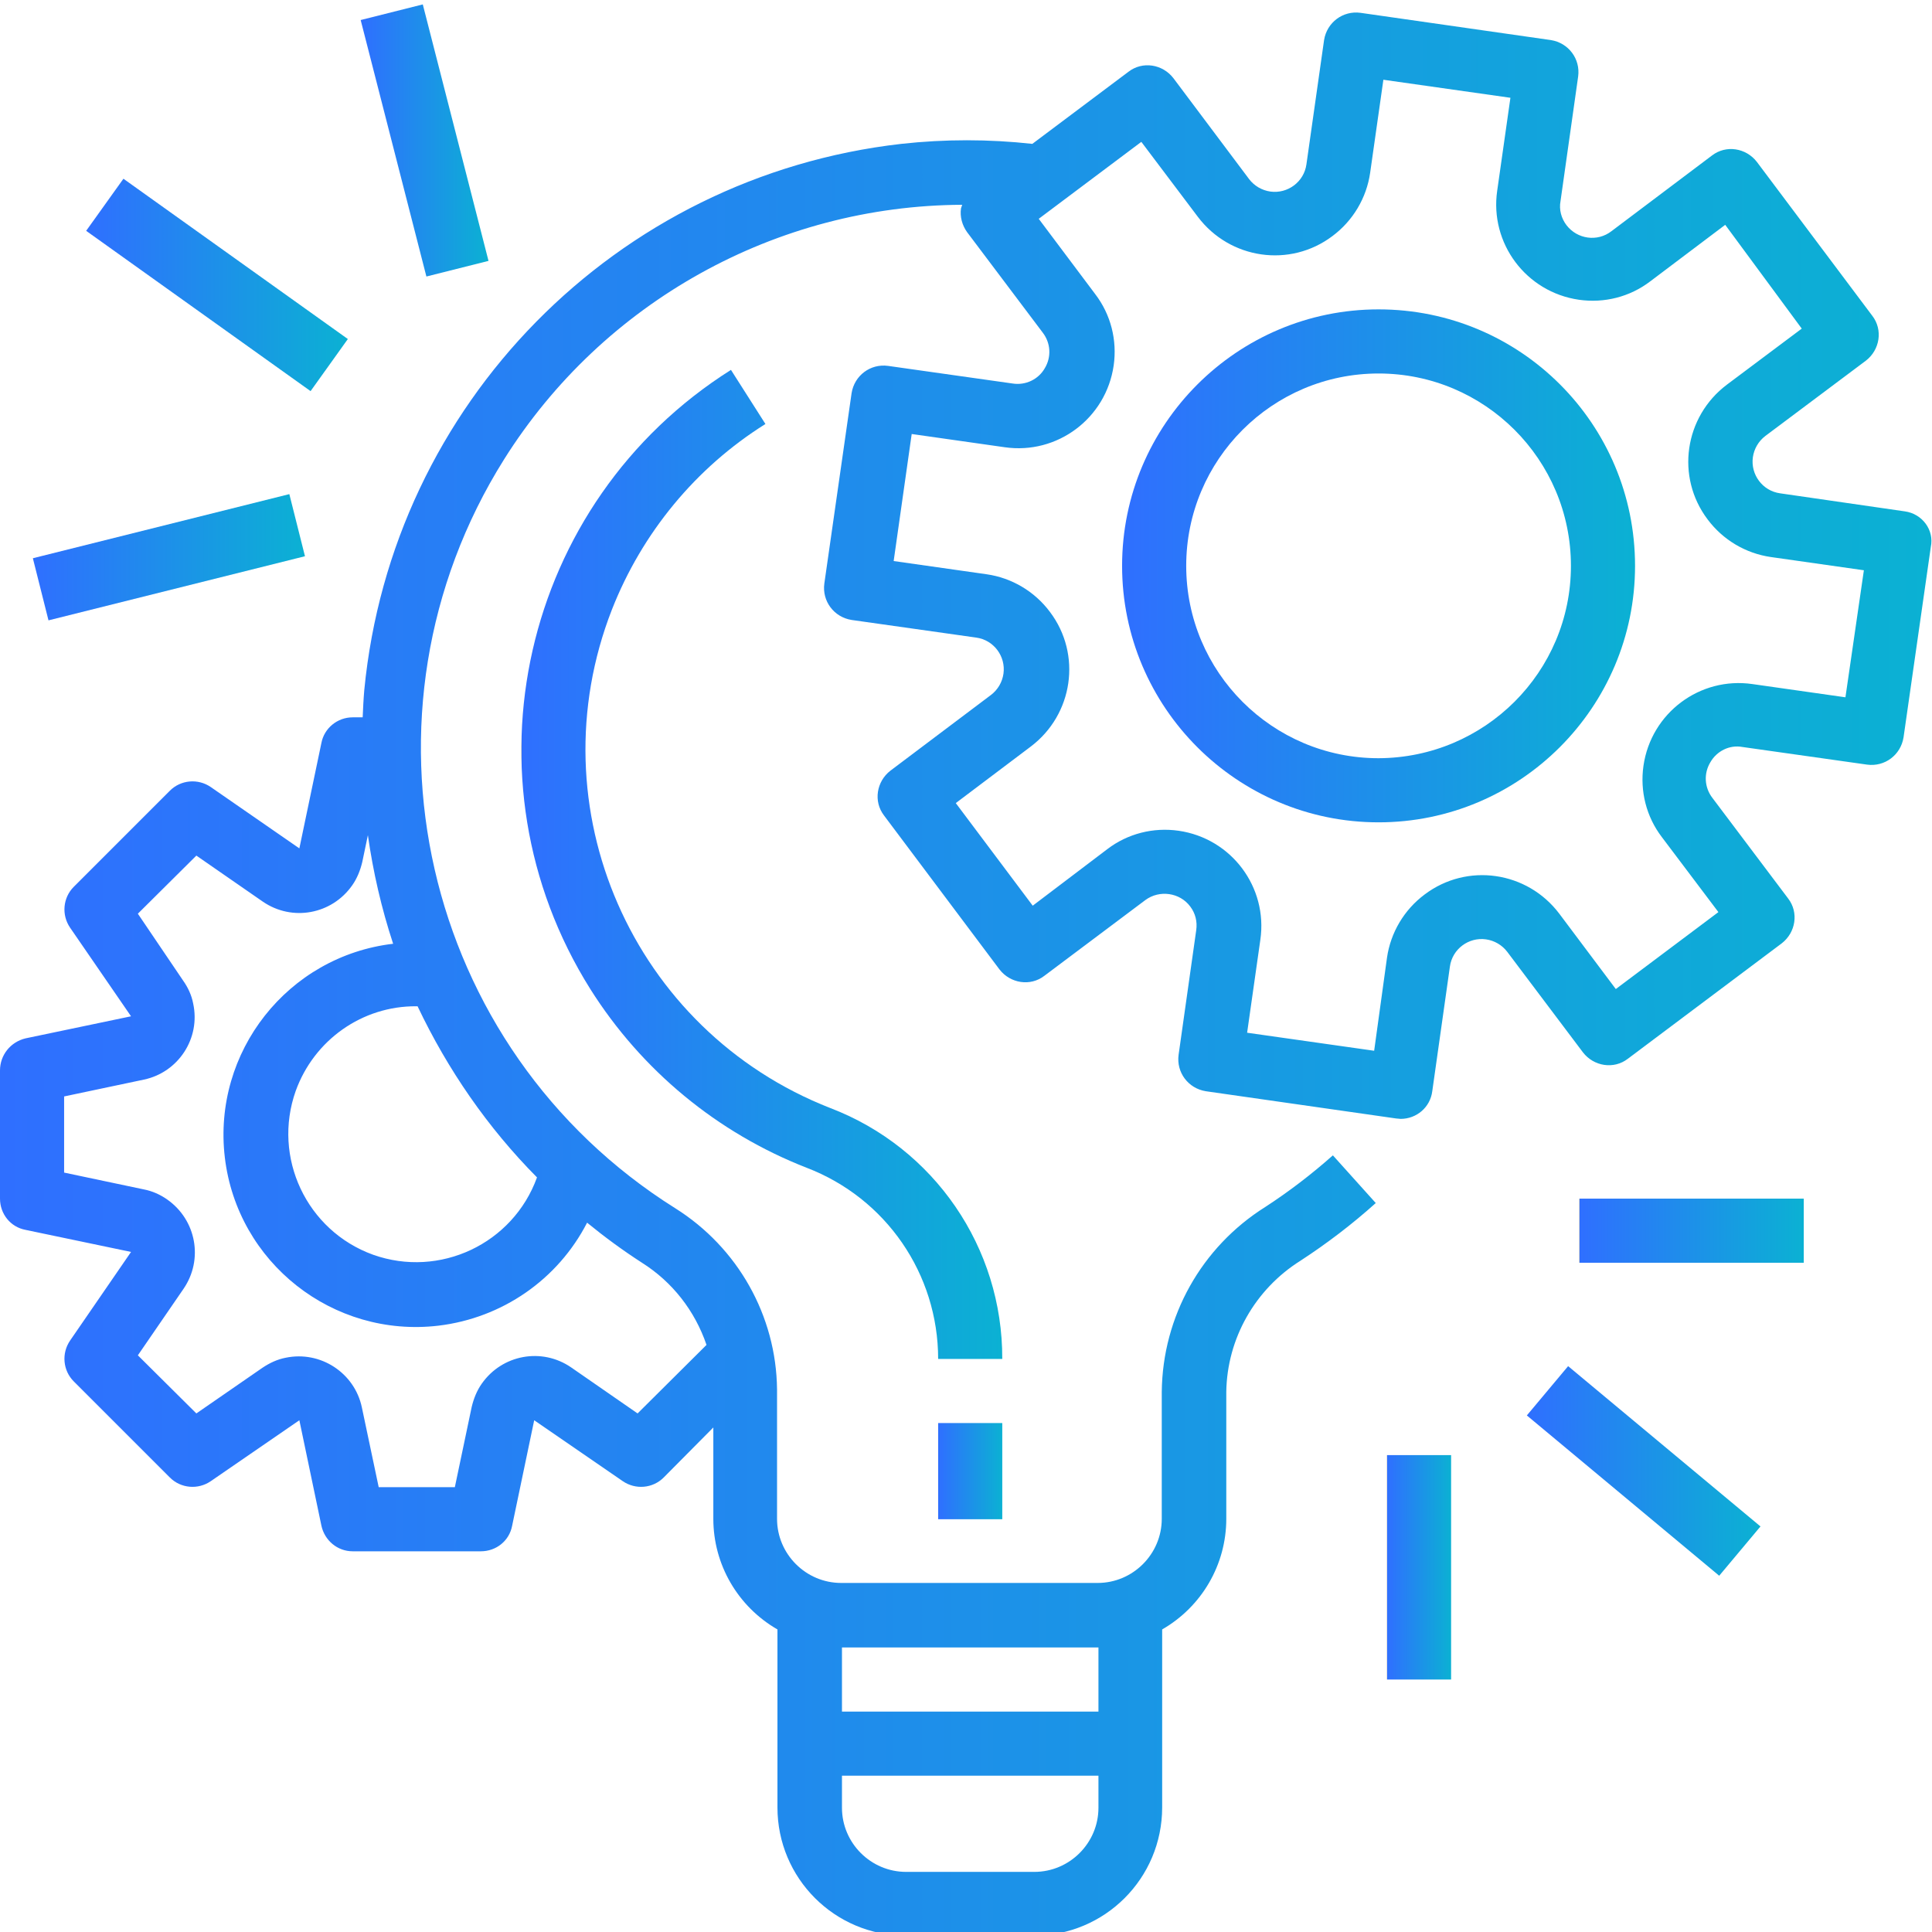
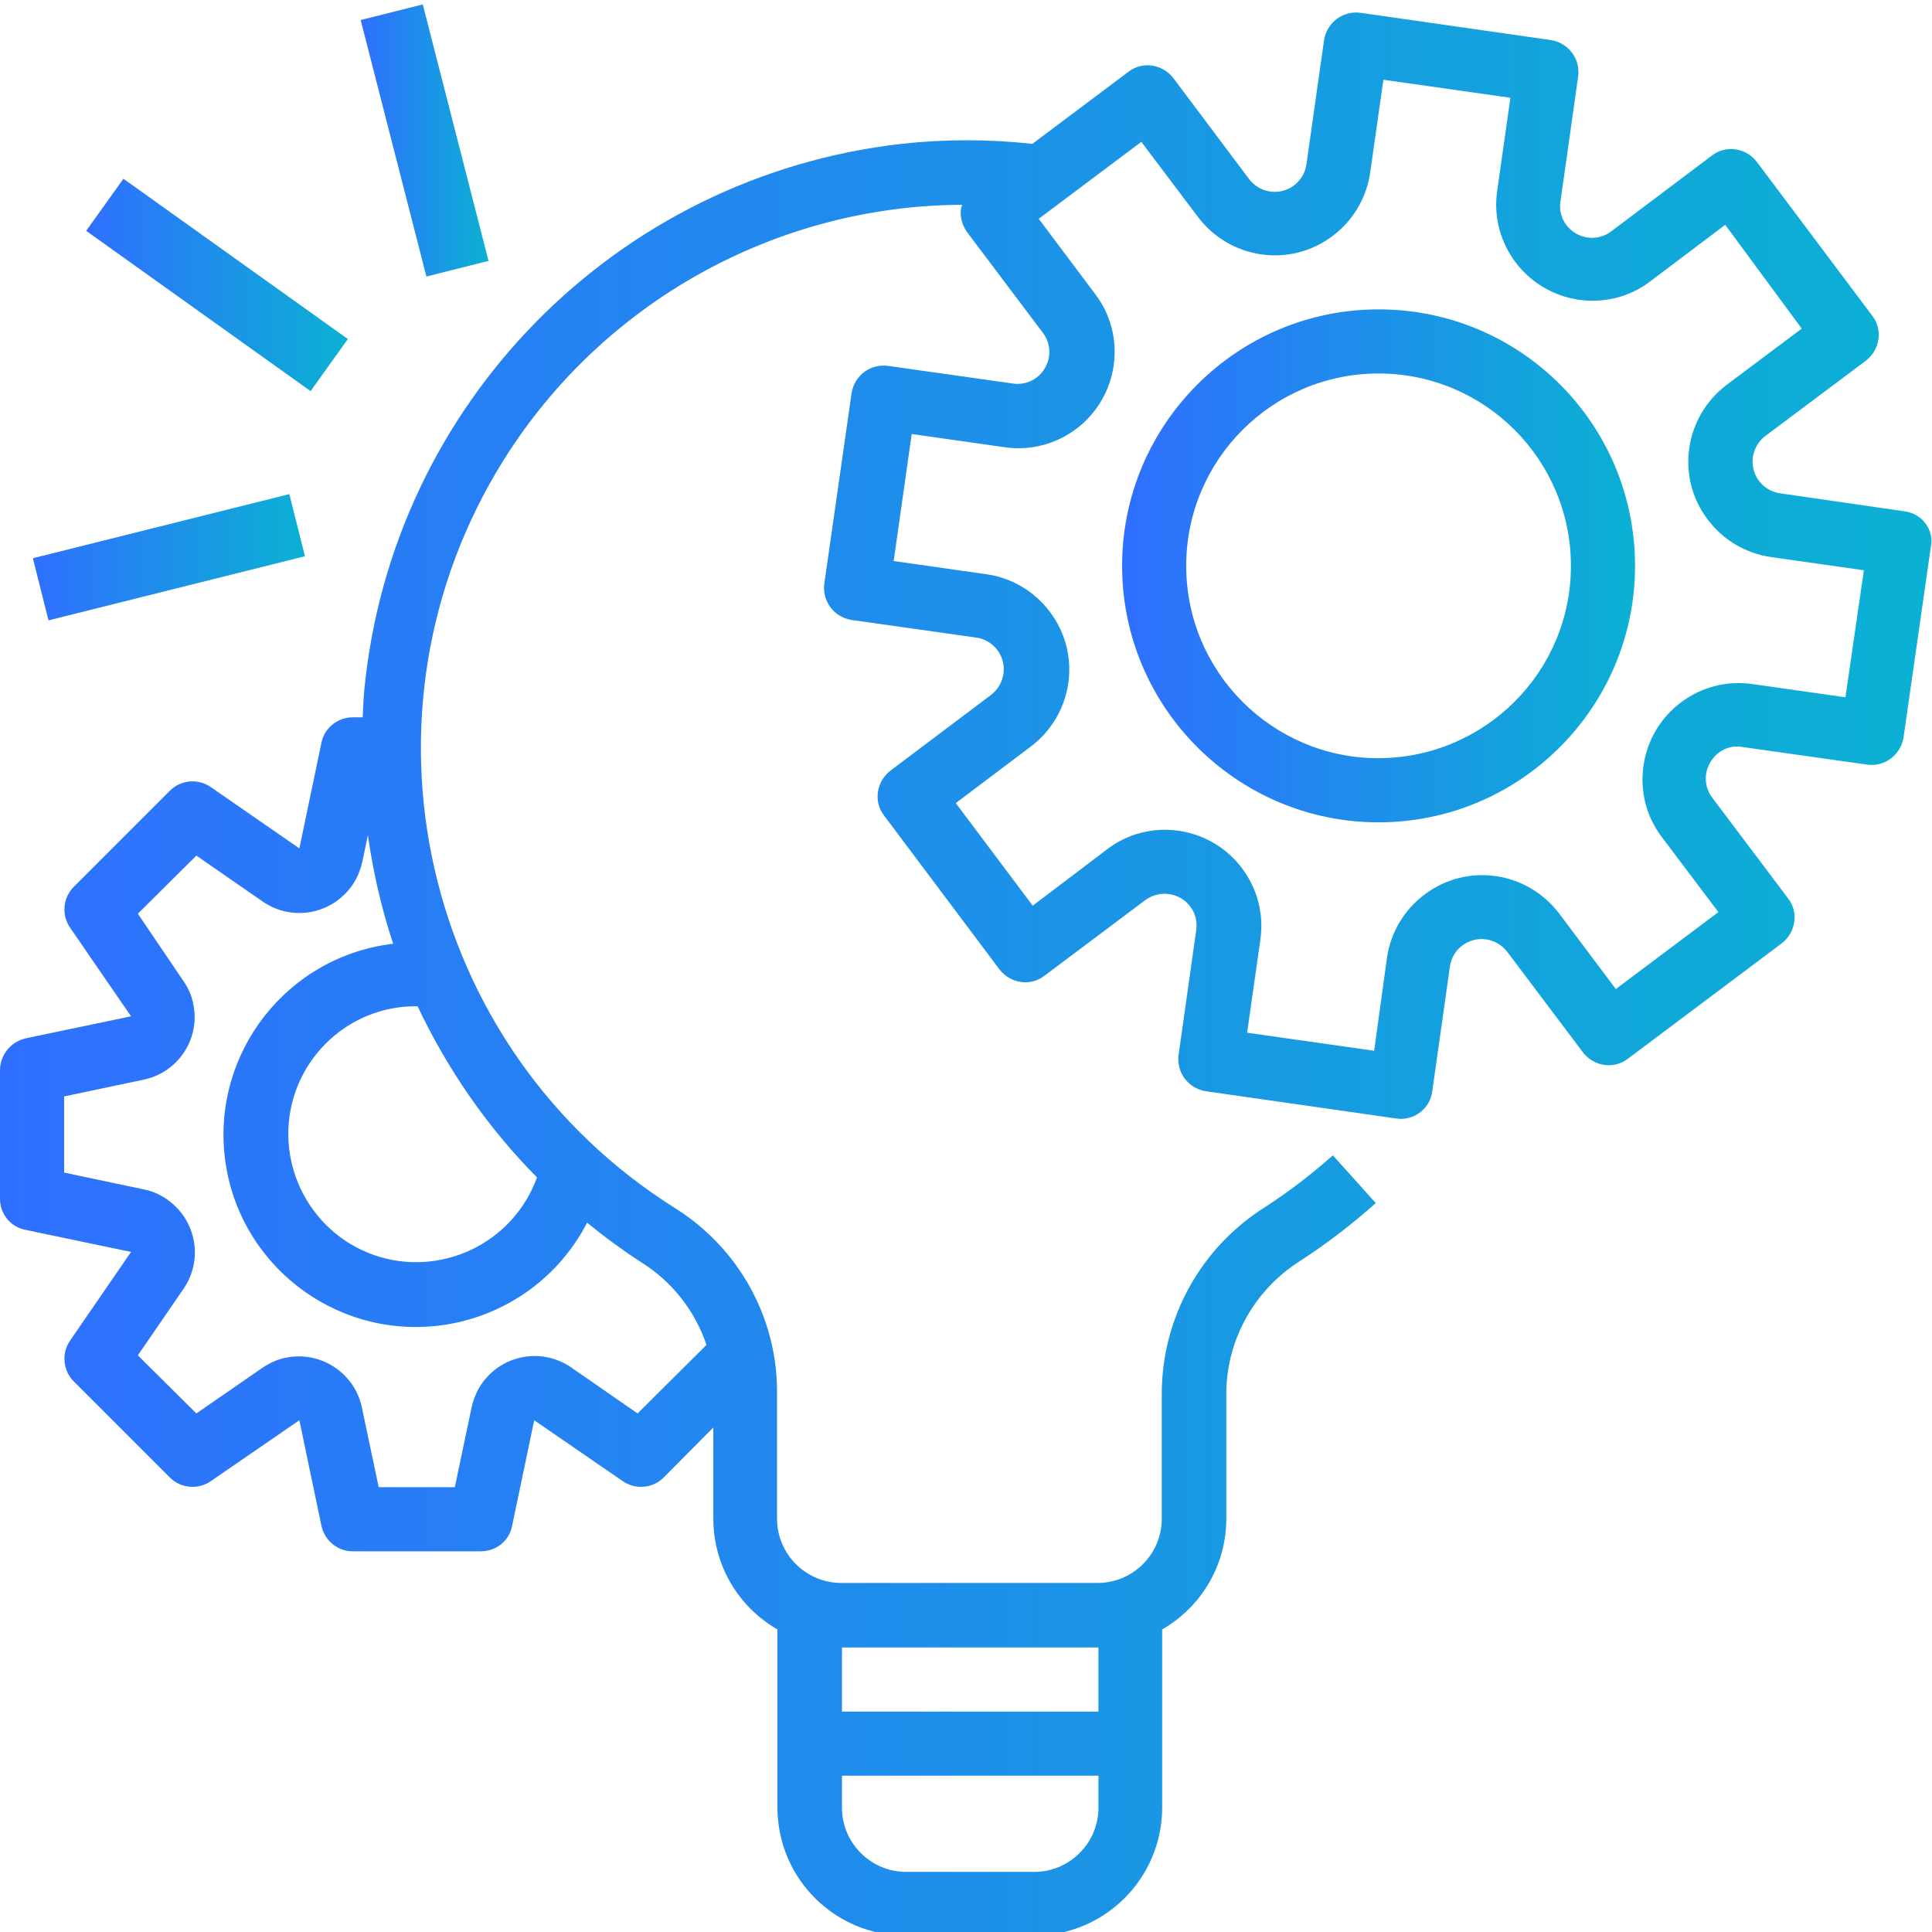
<svg xmlns="http://www.w3.org/2000/svg" version="1.1" id="Capa_1" x="0px" y="0px" viewBox="0 0 482.1 482.1" style="enable-background:new 0 0 482.1 482.1;" xml:space="preserve">
  <style type="text/css"> .st0{fill:url(#SVGID_1_);} .st1{fill:url(#SVGID_2_);} .st2{fill:url(#SVGID_3_);} .st3{fill:url(#SVGID_4_);} .st4{fill:url(#SVGID_5_);} .st5{fill:url(#SVGID_6_);} .st6{fill:url(#SVGID_7_);} .st7{fill:url(#SVGID_8_);} .st8{fill:url(#SVGID_9_);} .st9{fill:url(#SVGID_10_);} </style>
  <g>
    <g>
      <linearGradient id="SVGID_1_" gradientUnits="userSpaceOnUse" x1="3.699477e-02" y1="243.058" x2="482.167" y2="243.058">
        <stop offset="0" style="stop-color:#838383" />
        <stop offset="0" style="stop-color:#2F6FFF" />
        <stop offset="1" style="stop-color:#0BB1D3" />
      </linearGradient>
      <path class="st0" d="M475.3,127.6C475.3,127.6,475.3,127.6,475.3,127.6L475.3,127.6l-31.1-4.5c-4.4-0.6-7.4-4.7-6.8-9 c0.3-2.1,1.4-4,3.1-5.3L465.6,90c3.5-2.7,4.3-7.7,1.6-11.2l-28.8-38.4c-2.7-3.5-7.7-4.3-11.2-1.6l-25.1,18.9 c-3.5,2.7-8.5,2-11.2-1.5c-1.3-1.7-1.9-3.9-1.5-6l4.4-31.1c0.6-4.4-2.4-8.4-6.8-9.1c0,0,0,0,0,0l-47.5-6.8 c-4.4-0.6-8.4,2.4-9.1,6.8c0,0,0,0,0,0L326,41c-0.6,4.4-4.7,7.4-9,6.8c-2.1-0.3-4-1.4-5.3-3.1l-18.9-25.2 c-2.7-3.5-7.7-4.3-11.2-1.6l-24,18c-10.9-1.2-21.8-1.2-32.7,0c-71.2,8.1-127.1,64.9-134,136.3c-0.2,2.3-0.3,4.5-0.4,6.8H88 c-3.8,0-7.1,2.7-7.8,6.4l-5.5,26.3l-22.1-15.3c-3.2-2.2-7.5-1.8-10.2,0.9l-24,24c-2.7,2.7-3.1,7-0.9,10.2l15.2,22.1l-26.3,5.5 C2.6,260,0,263.3,0,267.1v32c0,3.8,2.6,7.1,6.4,7.8l26.3,5.5l-15.2,22.1c-2.2,3.2-1.8,7.5,0.9,10.2l24,24c2.7,2.7,7,3.1,10.2,0.9 l22.1-15.2l5.5,26.3c0.8,3.7,4,6.4,7.8,6.4h32c3.8,0,7.1-2.6,7.8-6.4l5.5-26.3l22.1,15.2c3.2,2.2,7.5,1.8,10.2-0.9l12.4-12.5v22.8 c0,11.4,6.1,21.9,16,27.6v44.4c0,17.7,14.3,32,32,32h32c17.7,0,32-14.3,32-32v-44.4c9.9-5.7,16-16.2,16-27.6v-31.7 c0.2-13.3,7.2-25.6,18.5-32.7c6.6-4.3,12.9-9.1,18.8-14.4l-10.7-11.9c-5.3,4.7-10.9,9-16.9,12.9c-15.9,10-25.6,27.3-25.8,46.1 v31.7c0,8.8-7.2,16-16,16h-64c-8.8,0-16-7.2-16-16v-32.3c-0.2-18.4-9.8-35.4-25.4-45.2c-63.4-39.8-82.5-123.5-42.7-186.9 c24.7-39.3,67.9-63.3,114.3-63.5c-0.1,0.3-0.2,0.6-0.3,0.9c-0.3,2.1,0.3,4.2,1.5,5.9l18.9,25.1c2,2.6,2.2,6.1,0.5,8.9 c-1.6,2.8-4.8,4.3-8,3.8l-31.1-4.4c-4.4-0.6-8.4,2.4-9.1,6.8c0,0,0,0,0,0l-6.8,47.5c-0.6,4.4,2.4,8.4,6.8,9.1c0,0,0,0,0,0 l31.1,4.4c4.4,0.6,7.4,4.7,6.8,9c-0.3,2.1-1.4,4-3.1,5.3l-25.1,18.9c-3.5,2.7-4.3,7.7-1.6,11.2l28.8,38.4 c2.7,3.5,7.7,4.3,11.2,1.6l25.2-18.9c3.5-2.6,8.6-1.9,11.2,1.6c1.3,1.7,1.8,3.8,1.5,5.9l-4.4,31.1c-0.6,4.4,2.4,8.4,6.8,9.1 c0,0,0,0,0,0l47.5,6.8c0.4,0,0.8,0.1,1.1,0.1c4,0,7.4-2.9,7.9-6.9l4.4-31.1c0.6-4.4,4.7-7.4,9-6.8c2.1,0.3,4,1.4,5.3,3.1 l18.9,25.1c2.7,3.5,7.7,4.3,11.2,1.6l38.4-28.8c3.5-2.7,4.3-7.7,1.6-11.2l-18.9-25.1c-2-2.6-2.2-6.1-0.5-8.9 c1.6-2.8,4.8-4.4,8-3.8l31.1,4.4c4.4,0.6,8.4-2.4,9.1-6.8c0,0,0,0,0,0l6.8-47.5C482.7,132.3,479.7,128.2,475.3,127.6z M210.1,411.1h64v16h-64V411.1z M210.1,443.1h64v8c0,8.8-7.2,16-16,16h-32c-8.8,0-16-7.2-16-16V443.1z M146.5,305.1 c4.4,3.6,8.9,6.9,13.7,10c7.6,4.8,13.2,12,16.1,20.5l-17.2,17.1l-16.6-11.5c-7.3-5-17.2-3.2-22.3,4.1c-1.2,1.7-2,3.7-2.5,5.8 l-4.2,20h-19l-4.2-19.9c-1.8-8.6-10.3-14.2-19-12.4c-2.1,0.4-4,1.3-5.8,2.5L49,352.7l-14.6-14.5l11.4-16.6 c5-7.3,3.2-17.2-4.1-22.3c-1.7-1.2-3.7-2.1-5.8-2.5L16,292.6v-19l19.9-4.2c8.6-1.8,14.2-10.3,12.3-19c-0.4-2.1-1.3-4-2.5-5.7 L34.4,228L49,213.5l16.6,11.5c7.3,5,17.2,3.2,22.3-4.1c1.2-1.7,2-3.7,2.5-5.8l1.4-6.7c1.3,9.2,3.4,18.3,6.3,27.1 c-26.3,3.1-45.1,27-42,53.3s27,45.1,53.3,42C125.3,328.9,139.2,319.3,146.5,305.1z M134,293.8c-6,16.6-24.3,25.2-40.9,19.3 c-16.6-6-25.2-24.3-19.3-40.9c4.6-12.7,16.6-21.2,30.1-21.1c0.1,0,0.2,0,0.3,0C111.7,266.9,121.7,281.4,134,293.8z M460.5,174 l-23.2-3.3c-13.1-1.9-25.3,7.2-27.2,20.4c-0.9,6.3,0.7,12.7,4.6,17.8l14.1,18.7l-25.6,19.2L389.1,228c-8-10.6-23-12.8-33.6-4.8 c-5.1,3.8-8.5,9.5-9.4,15.8l-3.2,23.2l-31.7-4.5l3.3-23.2c1.9-13.1-7.2-25.3-20.4-27.2c-6.3-0.9-12.7,0.7-17.8,4.6L257.7,226 l-19.2-25.6l18.7-14.1c10.6-8,12.8-23,4.8-33.6c-3.8-5.1-9.5-8.5-15.8-9.4l-23.2-3.3l4.5-31.7l23.2,3.3 c13.1,1.9,25.3-7.2,27.2-20.4c0.9-6.3-0.7-12.7-4.6-17.8l-14.1-18.8l25.6-19.2l14.1,18.7c8,10.6,23,12.8,33.6,4.8 c5.1-3.8,8.5-9.5,9.4-15.8l3.3-23.2l31.7,4.5l-3.3,23.2c-1.9,13.1,7.2,25.3,20.4,27.2c6.3,0.9,12.7-0.7,17.8-4.6l18.7-14.1 L449.6,82L430.9,96c-10.6,8-12.8,23-4.8,33.6c3.8,5.1,9.5,8.5,15.8,9.4l23.2,3.3L460.5,174z" />
    </g>
  </g>
  <g>
    <g>
      <linearGradient id="SVGID_2_" gradientUnits="userSpaceOnUse" x1="280.037" y1="141.171" x2="408.037" y2="141.171">
        <stop offset="0" style="stop-color:#838383" />
        <stop offset="0" style="stop-color:#2F6FFF" />
        <stop offset="1" style="stop-color:#0BB1D3" />
      </linearGradient>
      <path class="st1" d="M344,77.2c-35.3,0-64,28.7-64,64s28.7,64,64,64s64-28.7,64-64C408,105.8,379.4,77.2,344,77.2z M344,189.2 c-26.5,0-48-21.5-48-48s21.5-48,48-48s48,21.5,48,48C392,167.7,370.5,189.1,344,189.2z" />
    </g>
  </g>
  <g>
    <g>
      <linearGradient id="SVGID_3_" gradientUnits="userSpaceOnUse" x1="234.149" y1="367.059" x2="250.149" y2="367.059">
        <stop offset="0" style="stop-color:#838383" />
        <stop offset="0" style="stop-color:#2F6FFF" />
        <stop offset="1" style="stop-color:#0BB1D3" />
      </linearGradient>
-       <rect x="234.1" y="355.1" class="st2" width="16" height="24" />
    </g>
  </g>
  <g>
    <g>
      <linearGradient id="SVGID_4_" gradientUnits="userSpaceOnUse" x1="130.081" y1="215.675" x2="250.149" y2="215.675">
        <stop offset="0" style="stop-color:#838383" />
        <stop offset="0" style="stop-color:#2F6FFF" />
        <stop offset="1" style="stop-color:#0BB1D3" />
      </linearGradient>
-       <path class="st3" d="M207.2,276.5c-49.4-19.3-73.8-75-54.5-124.4c7.5-19.1,20.9-35.4,38.3-46.3l-8.6-13.5 c-52.3,33-68,102.1-35.1,154.5c12.8,20.3,31.7,35.9,54,44.6c19.8,7.6,32.8,26.5,32.8,47.7h16C250.2,311.3,233.1,286.4,207.2,276.5 z" />
    </g>
  </g>
  <g>
    <g>
      <linearGradient id="SVGID_5_" gradientUnits="userSpaceOnUse" x1="394.149" y1="307.059" x2="450.149" y2="307.059">
        <stop offset="0" style="stop-color:#838383" />
        <stop offset="0" style="stop-color:#2F6FFF" />
        <stop offset="1" style="stop-color:#0BB1D3" />
      </linearGradient>
-       <rect x="394.1" y="299.1" class="st4" width="56" height="16" />
    </g>
  </g>
  <g>
    <g>
      <linearGradient id="SVGID_6_" gradientUnits="userSpaceOnUse" x1="381.03" y1="367.05" x2="439.275" y2="367.05">
        <stop offset="0" style="stop-color:#838383" />
        <stop offset="0" style="stop-color:#2F6FFF" />
        <stop offset="1" style="stop-color:#0BB1D3" />
      </linearGradient>
-       <polygon class="st5" points="381,353.2 391.3,340.9 439.3,380.9 429,393.2 " />
    </g>
  </g>
  <g>
    <g>
      <linearGradient id="SVGID_7_" gradientUnits="userSpaceOnUse" x1="346.149" y1="391.059" x2="362.149" y2="391.059">
        <stop offset="0" style="stop-color:#838383" />
        <stop offset="0" style="stop-color:#2F6FFF" />
        <stop offset="1" style="stop-color:#0BB1D3" />
      </linearGradient>
-       <rect x="346.1" y="363.1" class="st6" width="16" height="56" />
    </g>
  </g>
  <g>
    <g>
      <linearGradient id="SVGID_8_" gradientUnits="userSpaceOnUse" x1="8.206" y1="139.049" x2="76.08" y2="139.049">
        <stop offset="0" style="stop-color:#838383" />
        <stop offset="0" style="stop-color:#2F6FFF" />
        <stop offset="1" style="stop-color:#0BB1D3" />
      </linearGradient>
      <polygon class="st7" points="8.2,139.3 72.2,123.3 76.1,138.8 12.1,154.8 " />
    </g>
  </g>
  <g>
    <g>
      <linearGradient id="SVGID_9_" gradientUnits="userSpaceOnUse" x1="21.495" y1="71.064" x2="86.785" y2="71.064">
        <stop offset="0" style="stop-color:#838383" />
        <stop offset="0" style="stop-color:#2F6FFF" />
        <stop offset="1" style="stop-color:#0BB1D3" />
      </linearGradient>
      <polygon class="st8" points="21.5,57.6 30.8,44.6 86.8,84.6 77.5,97.6 " />
    </g>
  </g>
  <g>
    <g>
      <linearGradient id="SVGID_10_" gradientUnits="userSpaceOnUse" x1="90.04" y1="35.046" x2="121.903" y2="35.046">
        <stop offset="0" style="stop-color:#838383" />
        <stop offset="0" style="stop-color:#2F6FFF" />
        <stop offset="1" style="stop-color:#0BB1D3" />
      </linearGradient>
      <polygon class="st9" points="90,5 105.5,1.1 121.9,65.1 106.4,69 " />
    </g>
  </g>
</svg>